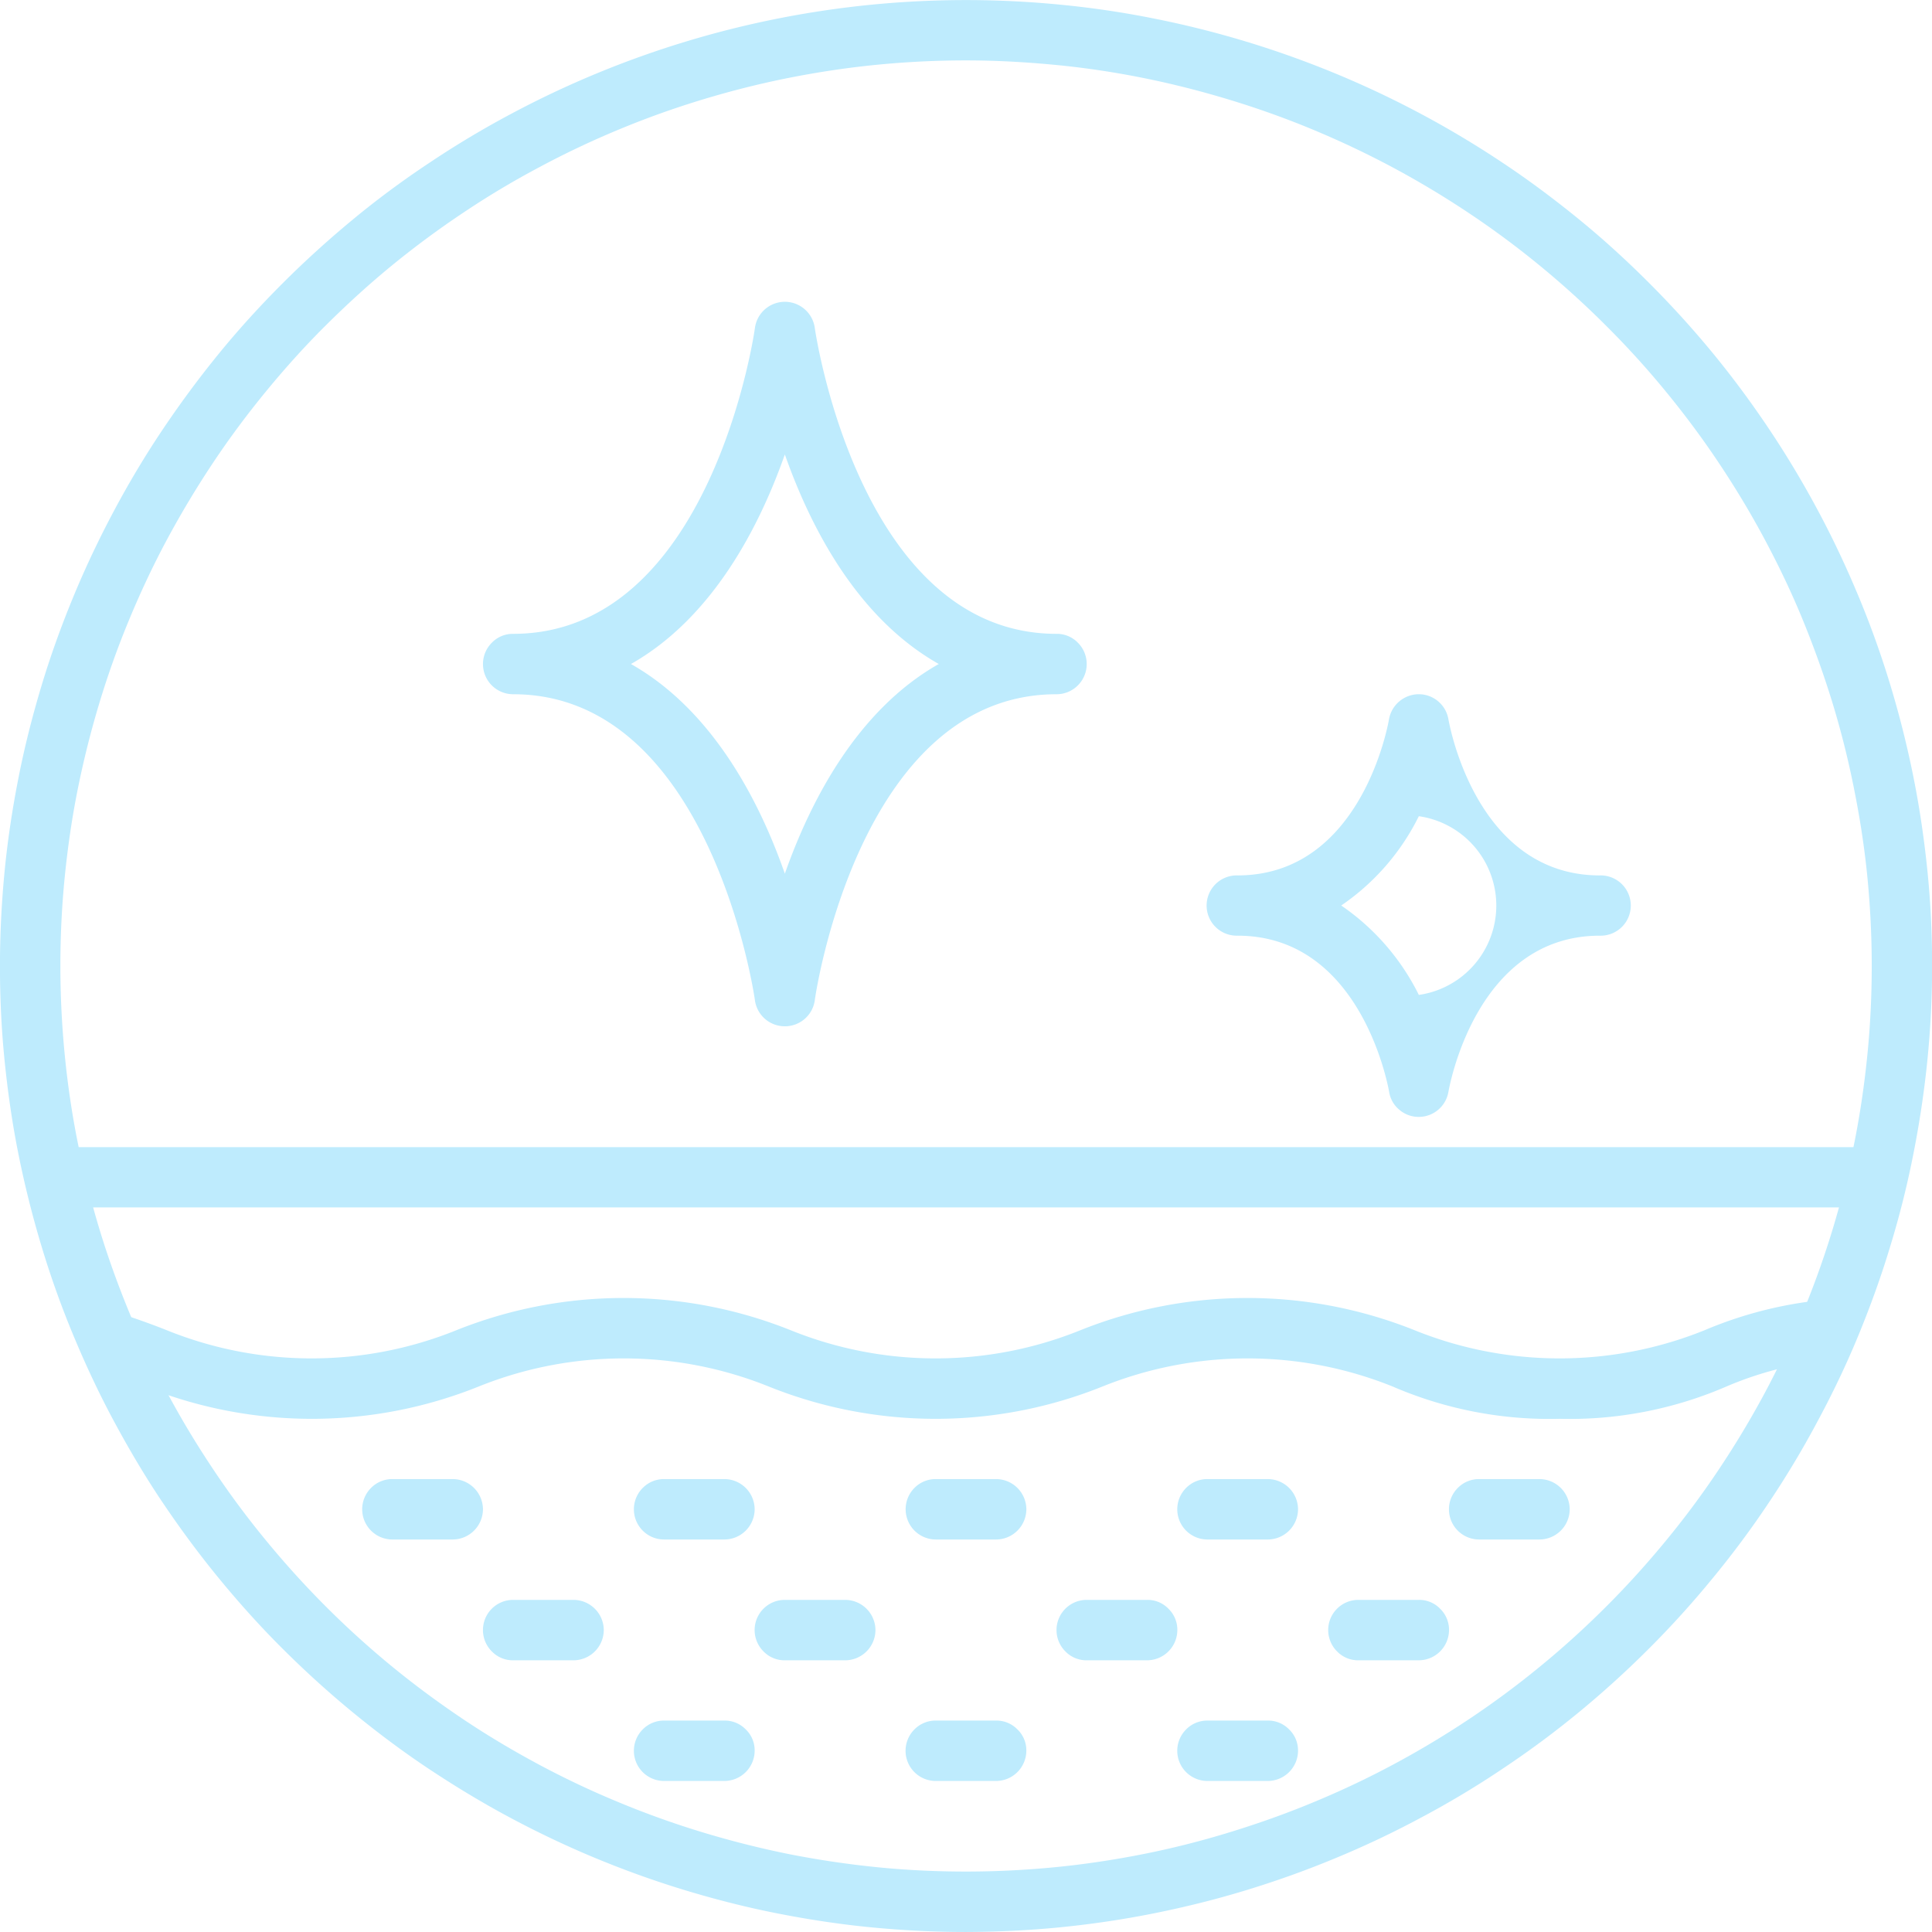
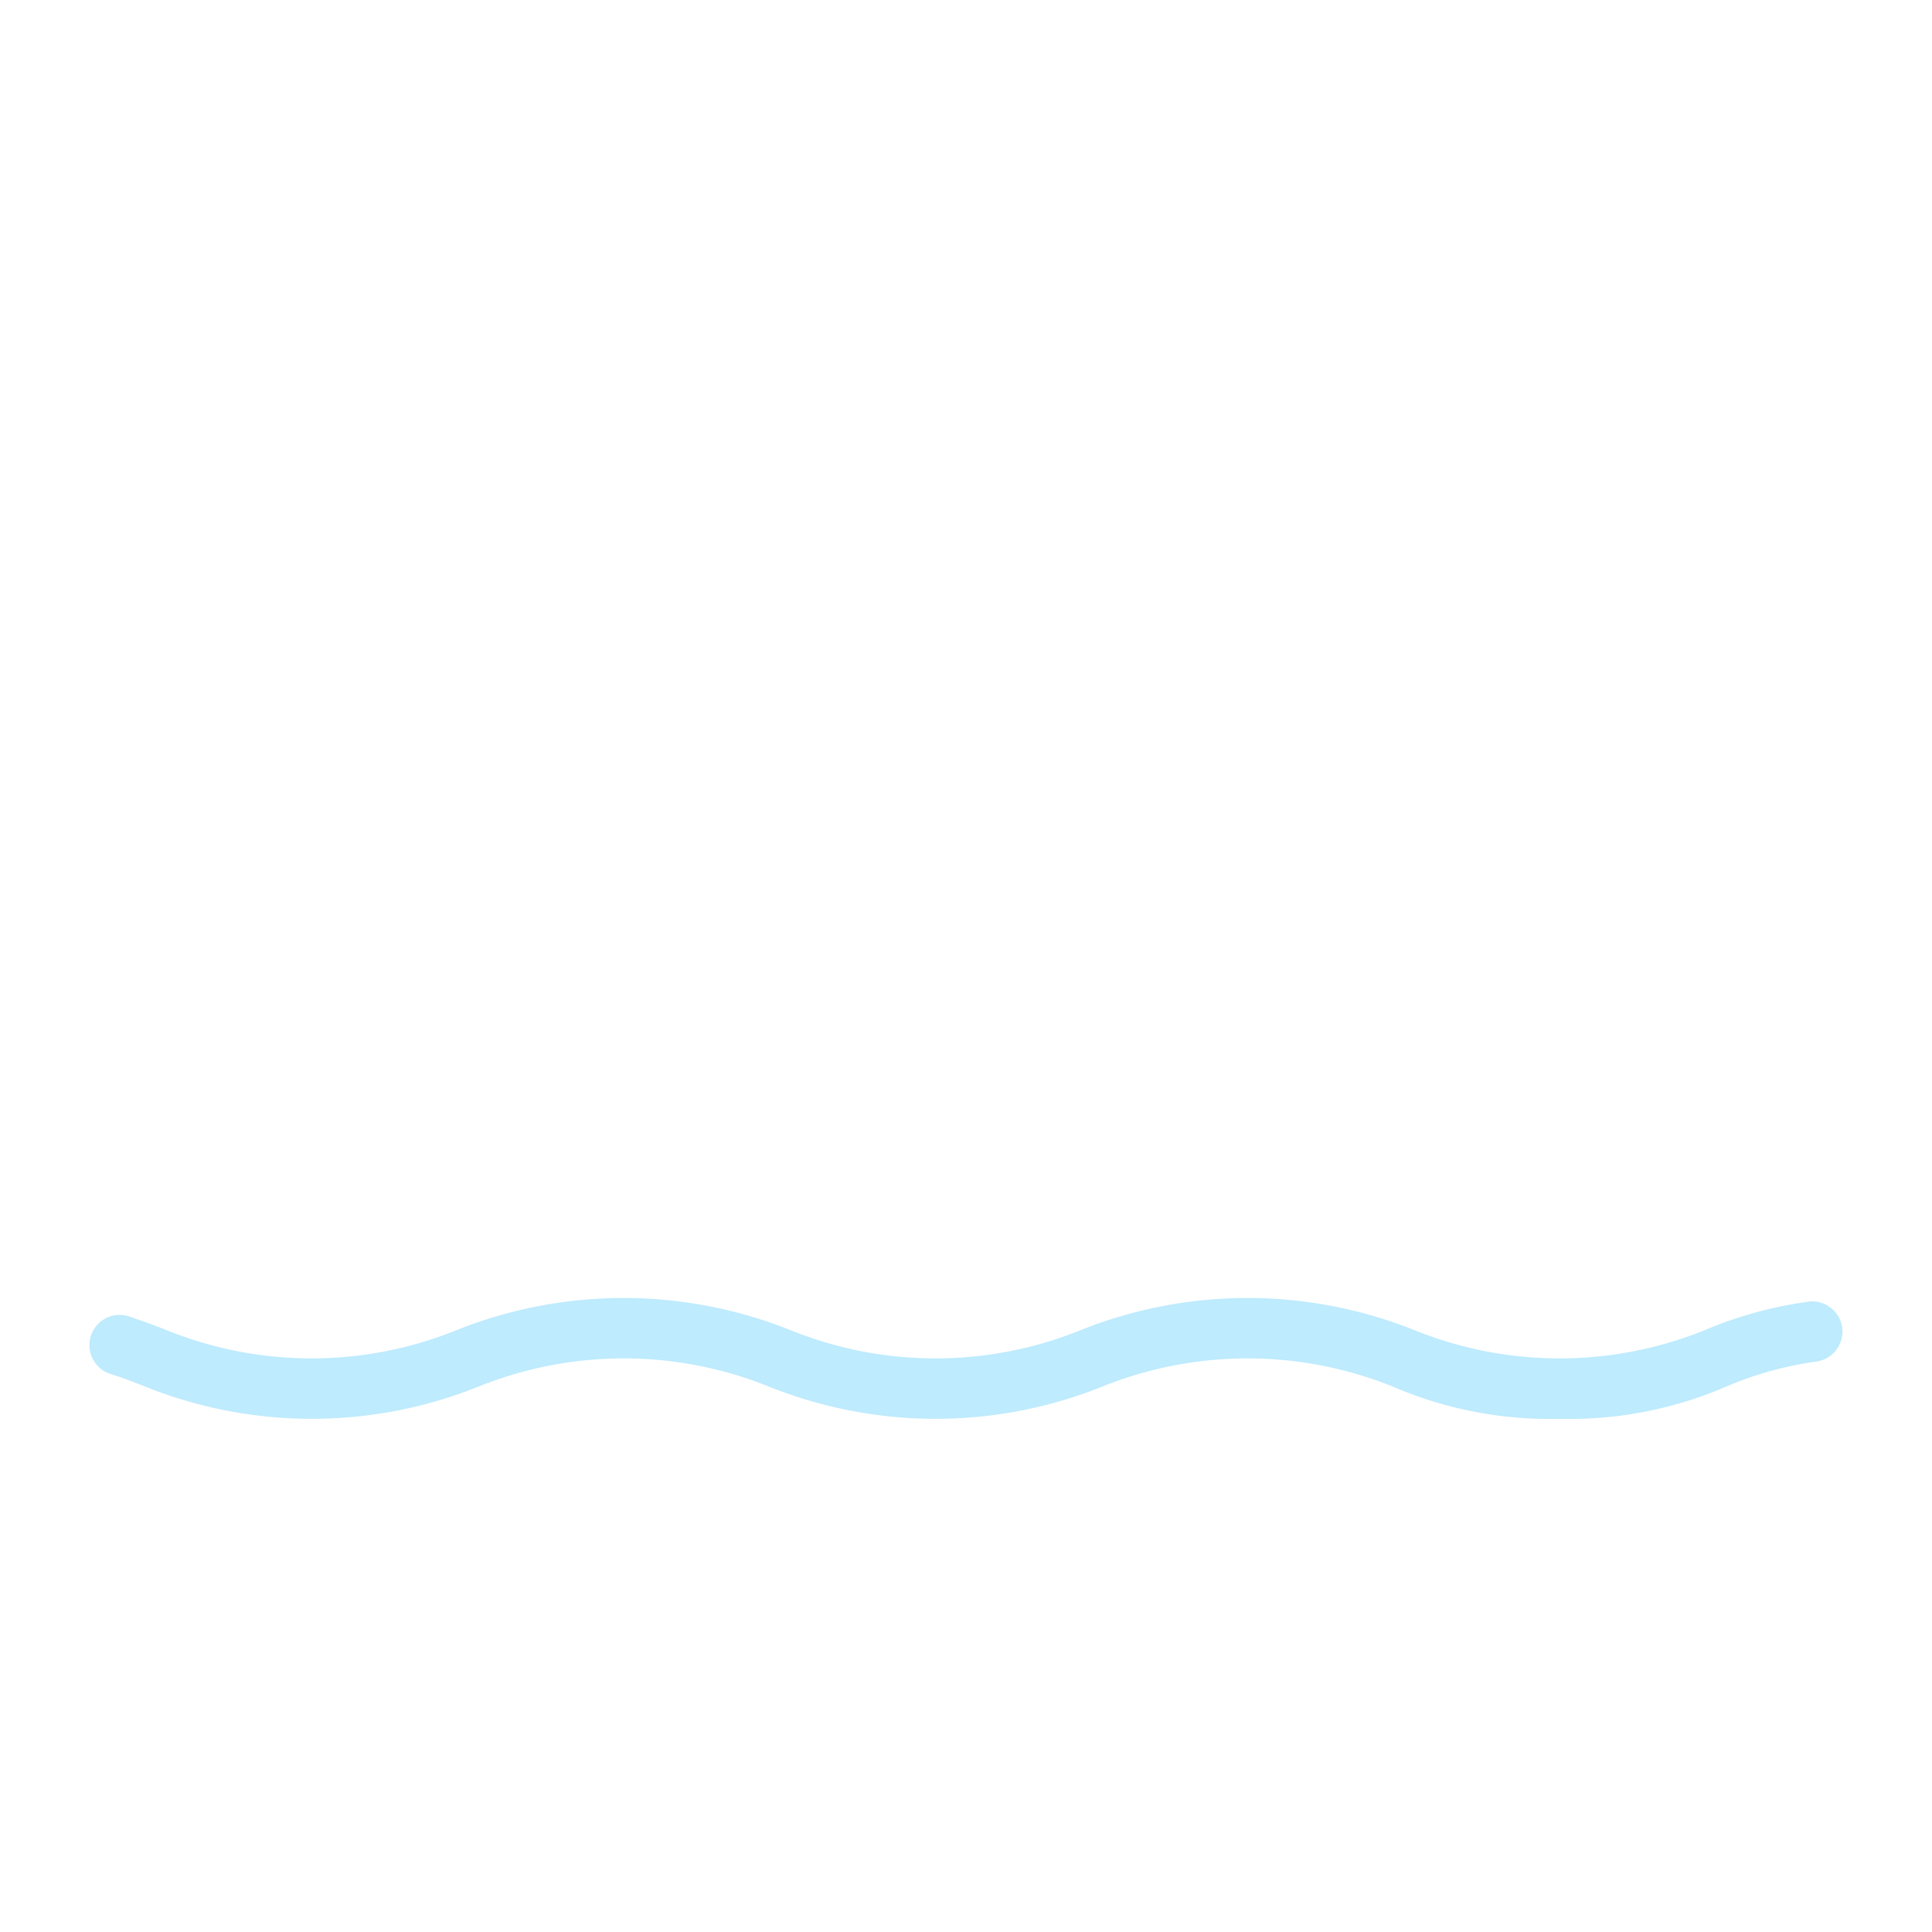
<svg xmlns="http://www.w3.org/2000/svg" width="89.02" height="89.02" viewBox="0 0 89.02 89.02">
  <defs>
    <clipPath id="clip-path">
-       <path id="Path_41" data-name="Path 41" d="M512,2935.844h89.02v89.02H512Zm0,0" transform="translate(-512 -2935.844)" />
-     </clipPath>
+       </clipPath>
    <clipPath id="clip-path-2">
      <path id="Path_45" data-name="Path 45" d="M512,2969h89.02v4.688H512Zm0,0" transform="translate(-512 -2969)" />
    </clipPath>
  </defs>
  <g id="Group_3347" data-name="Group 3347" transform="translate(-800 -4586.641)">
    <g id="Group_3348" data-name="Group 3348">
      <g id="Group_30" data-name="Group 30" transform="translate(800 4586.641)" clip-path="url(#clip-path)">
-         <path id="Path_40" data-name="Path 40" d="M556.507,3024.863c-1.453,0-2.911-.073-4.358-.213s-2.893-.36-4.321-.641-2.844-.641-4.236-1.062-2.771-.916-4.114-1.471-2.667-1.184-3.949-1.868-2.533-1.44-3.748-2.246-2.38-1.679-3.51-2.606-2.2-1.9-3.235-2.93-2.008-2.111-2.936-3.241-1.788-2.295-2.6-3.5-1.556-2.466-2.246-3.748-1.306-2.6-1.868-3.949-1.05-2.716-1.471-4.114-.775-2.808-1.062-4.235-.494-2.869-.641-4.321-.214-2.905-.214-4.364.073-2.911.214-4.364.36-2.887.641-4.315.641-2.844,1.062-4.242.916-2.765,1.471-4.108,1.184-2.667,1.868-3.949,1.434-2.539,2.246-3.748,1.678-2.38,2.6-3.509,1.9-2.2,2.936-3.235,2.112-2.008,3.235-2.936,2.295-1.795,3.51-2.6a43.2,43.2,0,0,1,3.748-2.246,44.494,44.494,0,0,1,16.62-5.041,44.569,44.569,0,0,1,8.722,0,42.732,42.732,0,0,1,4.321.641,44.682,44.682,0,0,1,8.35,2.533,44.475,44.475,0,0,1,7.7,4.113c1.215.806,2.38,1.679,3.51,2.6s2.2,1.9,3.235,2.936,2.008,2.105,2.936,3.235,1.788,2.295,2.6,3.509,1.556,2.46,2.246,3.748,1.306,2.6,1.868,3.949,1.05,2.716,1.471,4.108.775,2.808,1.062,4.242.494,2.869.641,4.315.214,2.905.214,4.364a43.447,43.447,0,0,1-.22,4.364q-.22,2.169-.647,4.315a42.128,42.128,0,0,1-1.062,4.236c-.421,1.4-.916,2.765-1.471,4.114s-1.184,2.661-1.874,3.943a43.067,43.067,0,0,1-2.246,3.748,42.625,42.625,0,0,1-2.6,3.5,43.4,43.4,0,0,1-2.93,3.235q-1.547,1.548-3.235,2.936t-3.51,2.6a42.185,42.185,0,0,1-3.748,2.246,43.053,43.053,0,0,1-3.943,1.868c-1.349.562-2.716,1.05-4.114,1.477s-2.8.775-4.23,1.063-2.869.5-4.321.646S557.966,3024.857,556.507,3024.863Zm0-86.236c-1.361,0-2.728.067-4.089.2s-2.71.336-4.047.6-2.667.6-3.973.995-2.594.854-3.857,1.379a40.813,40.813,0,0,0-3.7,1.752,39.347,39.347,0,0,0-3.516,2.105q-1.7,1.135-3.29,2.436c-1.056.866-2.063,1.788-3.033,2.752s-1.88,1.978-2.747,3.034-1.685,2.154-2.441,3.29-1.459,2.307-2.106,3.509-1.227,2.441-1.752,3.705-.983,2.545-1.379,3.857-.726,2.631-.995,3.967-.464,2.692-.6,4.053-.2,2.722-.2,4.089.067,2.729.2,4.089.33,2.71.6,4.053.6,2.667.995,3.973.861,2.594,1.379,3.852,1.111,2.5,1.752,3.705,1.349,2.374,2.106,3.509a40.227,40.227,0,0,0,2.441,3.29q1.3,1.584,2.747,3.034c.97.97,1.978,1.886,3.033,2.752s2.155,1.679,3.29,2.441,2.307,1.459,3.516,2.106a40.76,40.76,0,0,0,3.7,1.746q1.9.787,3.857,1.379t3.973,1c1.337.262,2.692.464,4.047.6s2.728.2,4.089.2,2.734-.067,4.1-.2,2.71-.336,4.047-.6,2.667-.6,3.973-1,2.594-.854,3.857-1.379a40.76,40.76,0,0,0,3.7-1.746q1.813-.97,3.516-2.106t3.29-2.441c1.056-.866,2.063-1.782,3.033-2.752s1.88-1.978,2.747-3.034a40.227,40.227,0,0,0,2.441-3.29q1.135-1.7,2.106-3.509c.641-1.2,1.227-2.441,1.752-3.705s.983-2.545,1.379-3.852.726-2.63.995-3.973.464-2.692.6-4.053.2-2.722.2-4.089-.067-2.729-.2-4.089-.342-2.71-.61-4.046a40.671,40.671,0,0,0-.995-3.974c-.4-1.306-.861-2.588-1.379-3.852s-1.111-2.5-1.752-3.7-1.349-2.375-2.106-3.51-1.575-2.234-2.441-3.29a40.493,40.493,0,0,0-2.753-3.033q-1.447-1.447-3.027-2.747t-3.29-2.441q-1.7-1.135-3.51-2.106c-1.208-.646-2.441-1.227-3.7-1.751s-2.551-.983-3.857-1.379-2.631-.732-3.967-1-2.692-.47-4.053-.6S557.874,2938.627,556.507,2938.627Zm0,0" transform="translate(-512 -2935.844)" fill="#beebfd" />
-       </g>
+         </g>
      <path id="Path_42" data-name="Path 42" d="M582.374,2979.69a18.211,18.211,0,0,1-7.69-1.489,17.907,17.907,0,0,0-13.367,0,20.6,20.6,0,0,1-15.381,0,17.891,17.891,0,0,0-13.361,0,20.6,20.6,0,0,1-15.381,0c-.5-.2-1-.391-1.55-.568a1.364,1.364,0,0,1-.842-.684,1.248,1.248,0,0,1-.159-.531,1.431,1.431,0,0,1,.061-.556,1.523,1.523,0,0,1,.275-.482,1.4,1.4,0,0,1,.983-.476,1.418,1.418,0,0,1,.549.085c.592.2,1.141.4,1.685.617a17.795,17.795,0,0,0,13.354,0,20.715,20.715,0,0,1,15.393,0,17.81,17.81,0,0,0,13.361,0,20.7,20.7,0,0,1,15.387,0,17.842,17.842,0,0,0,13.373,0,18.688,18.688,0,0,1,4.73-1.306,1.346,1.346,0,0,1,1.05.256,1.365,1.365,0,0,1,.555.94,1.395,1.395,0,0,1-1.245,1.563,16.164,16.164,0,0,0-4.089,1.142A18.192,18.192,0,0,1,582.374,2979.69Zm0,0" transform="translate(289.483 1672.325)" fill="#beebfd" />
-       <path id="Path_43" data-name="Path 43" d="M551.889,2982.244h-2.777a1.394,1.394,0,0,1-.989-2.375,1.369,1.369,0,0,1,.989-.409h2.777a1.4,1.4,0,0,1,1.392,1.392,1.4,1.4,0,0,1-1.392,1.392Zm13.91-1.392a1.4,1.4,0,0,0-1.392-1.392H561.63a1.369,1.369,0,0,0-.989.409,1.392,1.392,0,0,0,.989,2.375h2.777a1.4,1.4,0,0,0,1.392-1.392Zm12.518,0a1.4,1.4,0,0,0-1.392-1.392h-2.777a1.369,1.369,0,0,0-.989.409,1.392,1.392,0,0,0,.989,2.375h2.777a1.4,1.4,0,0,0,1.392-1.392Zm-37.555,0a1.4,1.4,0,0,0-1.392-1.392h-2.777a1.369,1.369,0,0,0-.989.409,1.392,1.392,0,0,0,.989,2.375h2.777a1.4,1.4,0,0,0,1.392-1.392Zm-6.952,5.566a1.4,1.4,0,0,0-1.392-1.392h-2.783a1.39,1.39,0,0,0-.983,2.375,1.346,1.346,0,0,0,.983.409h2.783a1.4,1.4,0,0,0,1.392-1.392Zm12.518,0a1.4,1.4,0,0,0-1.392-1.392h-2.783a1.39,1.39,0,0,0-.983,2.375,1.346,1.346,0,0,0,.983.409h2.783a1.4,1.4,0,0,0,1.392-1.392Zm-5.566,5.56a1.332,1.332,0,0,0-.409-.982,1.346,1.346,0,0,0-.983-.409h-2.777a1.37,1.37,0,0,0-.989.409,1.391,1.391,0,0,0,.989,2.374h2.777a1.4,1.4,0,0,0,1.392-1.392Zm12.518,0a1.332,1.332,0,0,0-.409-.982,1.346,1.346,0,0,0-.983-.409h-2.777a1.37,1.37,0,0,0-.989.409,1.391,1.391,0,0,0,.989,2.374h2.777a1.4,1.4,0,0,0,1.392-1.392Zm12.518,0a1.332,1.332,0,0,0-.409-.982,1.346,1.346,0,0,0-.983-.409H561.63a1.37,1.37,0,0,0-.989.409,1.391,1.391,0,0,0,.989,2.374h2.777a1.4,1.4,0,0,0,1.392-1.392Zm-5.56-5.56a1.347,1.347,0,0,0-.409-.983,1.333,1.333,0,0,0-.983-.409h-2.783a1.39,1.39,0,0,0-.983,2.375,1.346,1.346,0,0,0,.983.409h2.783a1.4,1.4,0,0,0,1.392-1.392Zm12.518,0a1.347,1.347,0,0,0-.409-.983,1.333,1.333,0,0,0-.983-.409h-2.783a1.39,1.39,0,0,0-.983,2.375,1.346,1.346,0,0,0,.983.409h2.783a1.4,1.4,0,0,0,1.392-1.392Zm-44.513-5.566a1.4,1.4,0,0,0-1.392-1.392h-2.777a1.369,1.369,0,0,0-.989.409,1.392,1.392,0,0,0,.989,2.375h2.777a1.4,1.4,0,0,0,1.392-1.392Zm0,0" transform="translate(294.01 1675.332)" fill="#beebfd" />
      <g id="Group_31" data-name="Group 31" transform="translate(800 4638.447)" clip-path="url(#clip-path-2)">
-         <path id="Path_44" data-name="Path 44" d="M597.736,2972.449H514.282a1.389,1.389,0,1,1,0-2.777h83.453a1.389,1.389,0,1,1,0,2.777Zm0,0" transform="translate(-511.499 -2968.622)" fill="#beebfd" />
-       </g>
-       <path id="Path_46" data-name="Path 46" d="M569.364,2982.3a1.369,1.369,0,0,1-.9-.33,1.335,1.335,0,0,1-.47-.836c-.055-.287-1.306-7.184-6.982-7.184a1.389,1.389,0,1,1,0-2.777c5.676,0,6.927-6.9,6.976-7.189a1.4,1.4,0,0,1,1.373-1.16,1.387,1.387,0,0,1,1.367,1.16c.055.293,1.3,7.189,6.976,7.189a1.389,1.389,0,1,1,0,2.777c-5.676,0-6.921,6.9-6.976,7.19a1.386,1.386,0,0,1-1.367,1.16Zm-3.577-9.741a10.79,10.79,0,0,1,3.577,4.12,4.159,4.159,0,0,0,0-8.234A10.729,10.729,0,0,1,565.787,2972.56Zm-25.635,5.566a1.389,1.389,0,0,1-1.379-1.2c-.012-.141-2.051-14.1-11.139-14.1a1.39,1.39,0,0,1-.983-2.374,1.346,1.346,0,0,1,.983-.409c9.113,0,11.127-13.952,11.139-14.093a1.392,1.392,0,0,1,2.759,0c.018.141,2.051,14.093,11.139,14.093a1.346,1.346,0,0,1,.983.409,1.391,1.391,0,0,1-.983,2.374c-9.113,0-11.127,13.959-11.139,14.1a1.389,1.389,0,0,1-1.379,1.2Zm-7.092-16.693c3.735,2.112,5.9,6.25,7.092,9.662,1.2-3.412,3.363-7.55,7.092-9.662-3.735-2.111-5.89-6.244-7.092-9.655C538.95,2955.189,536.789,2959.322,533.06,2961.433Zm0,0" transform="translate(296.011 1655.804)" fill="#beebfd" />
+         </g>
    </g>
  </g>
</svg>